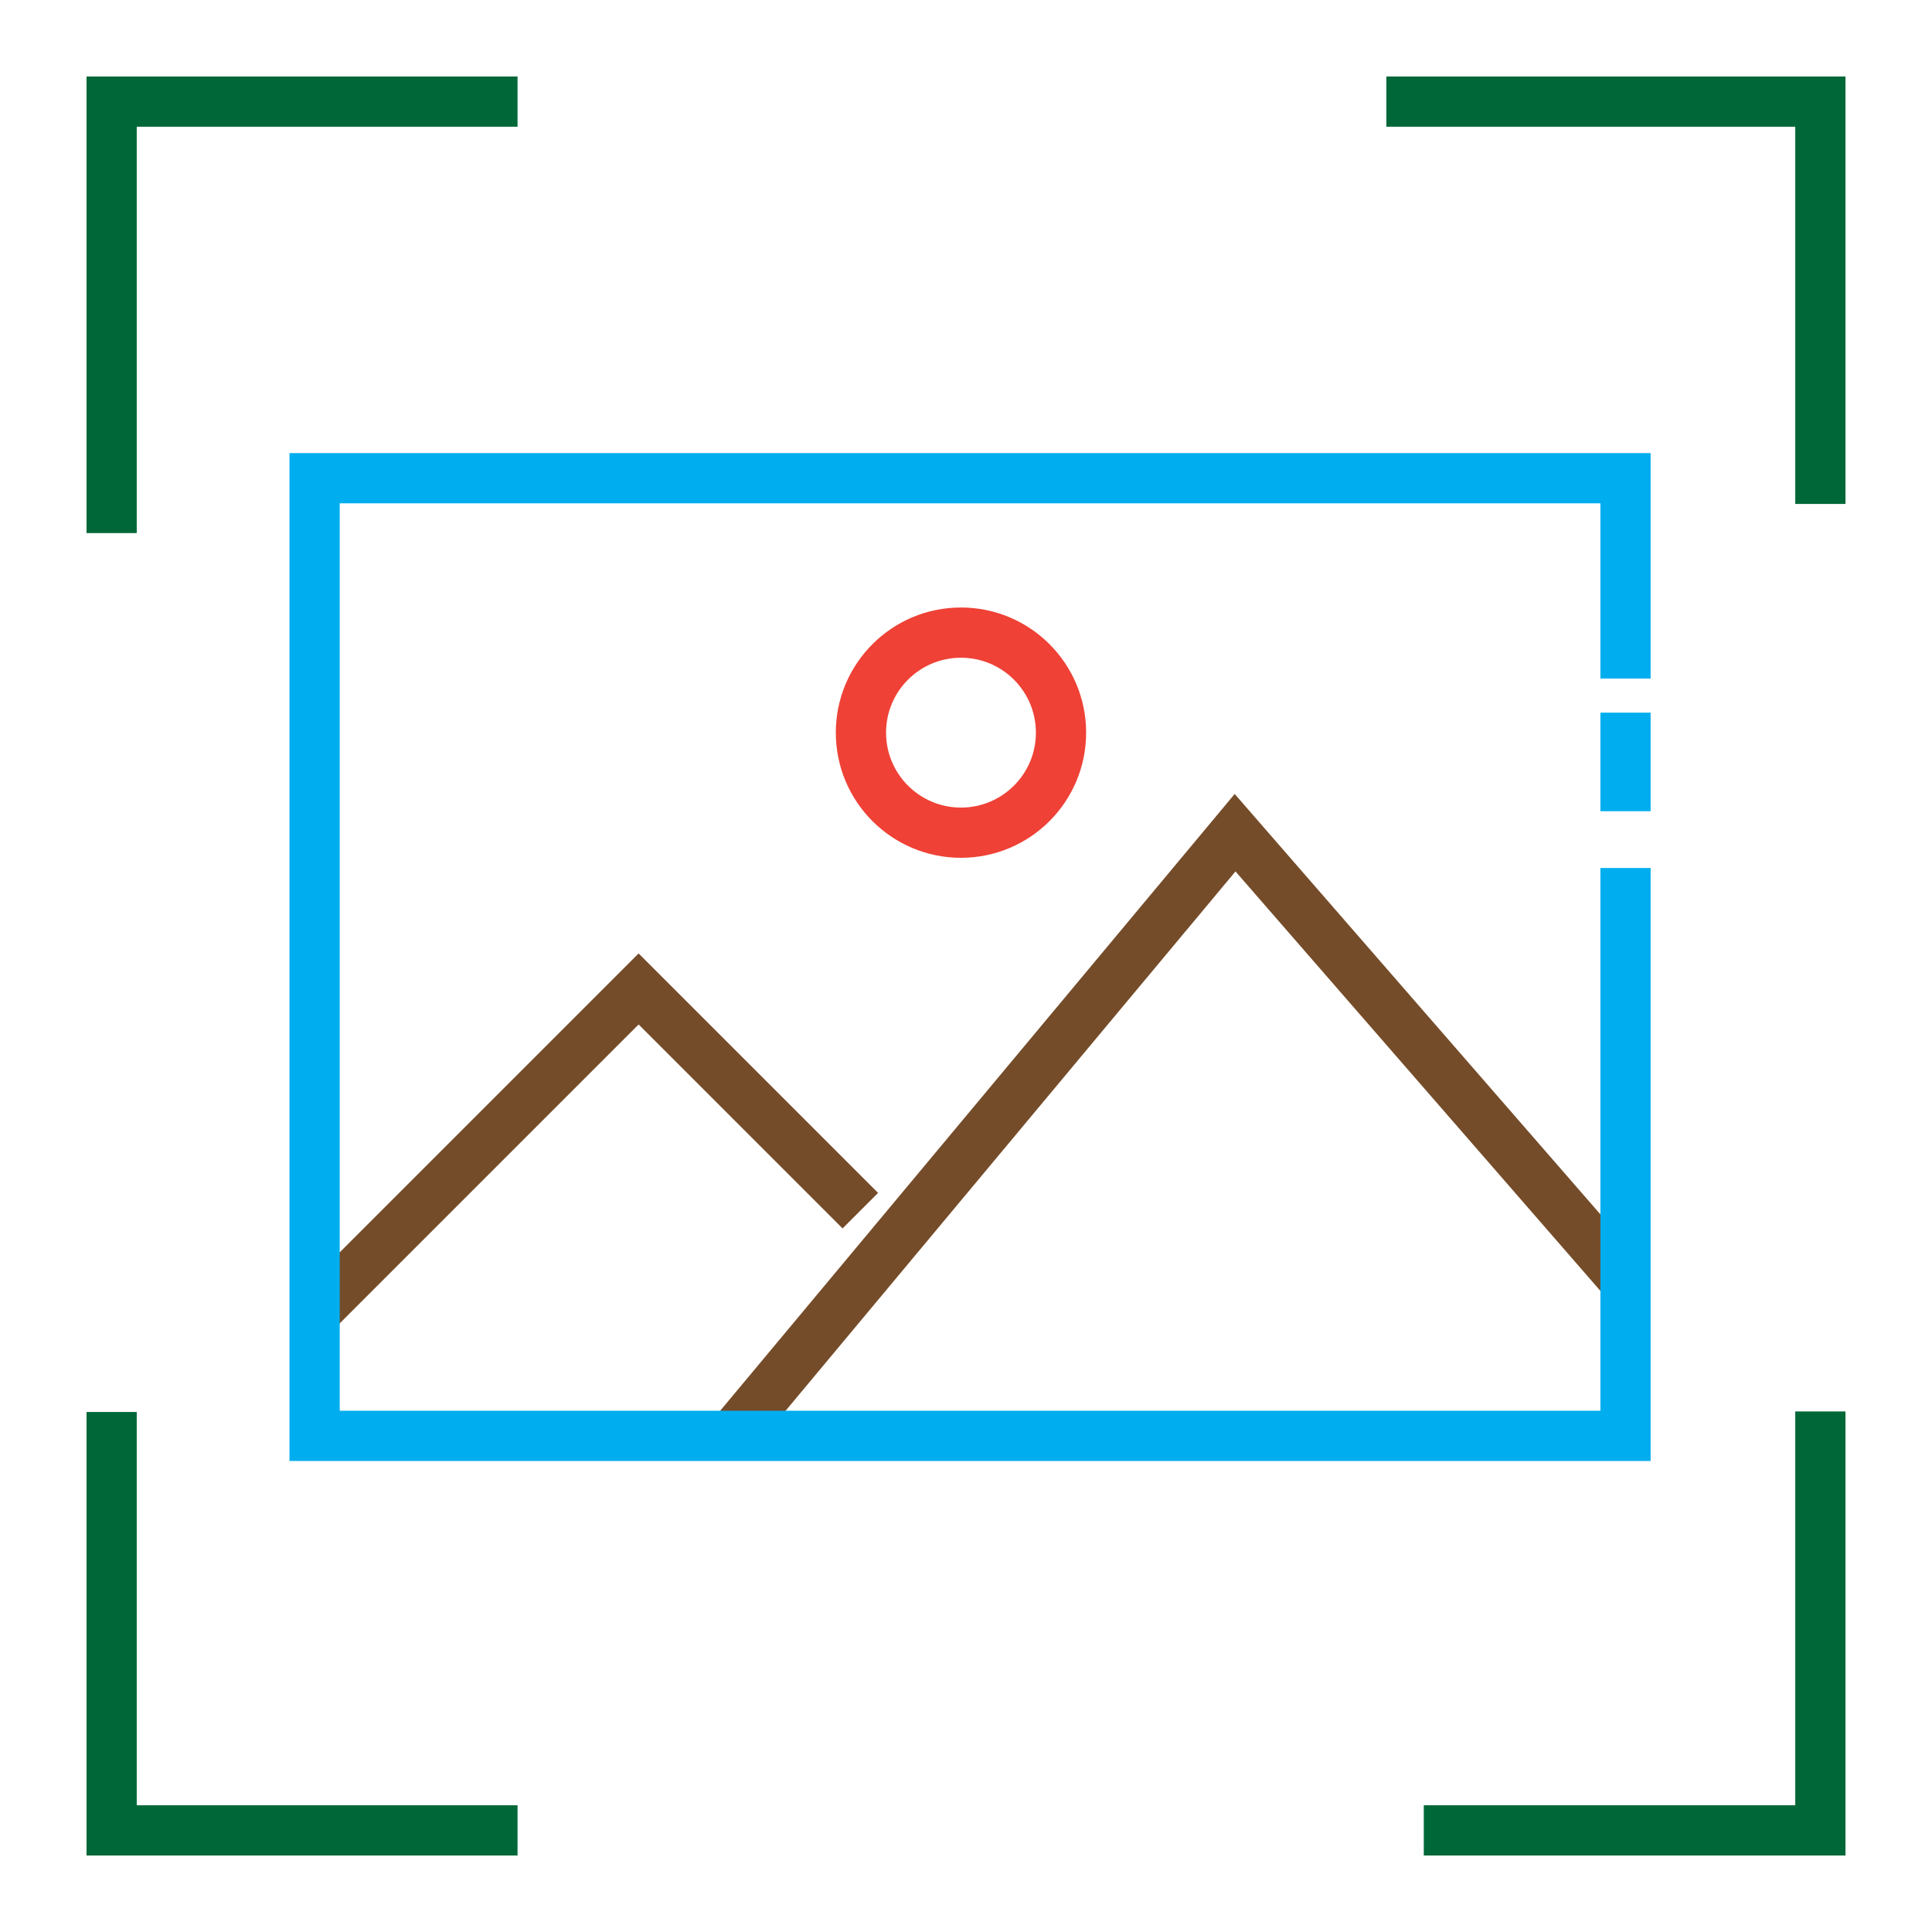
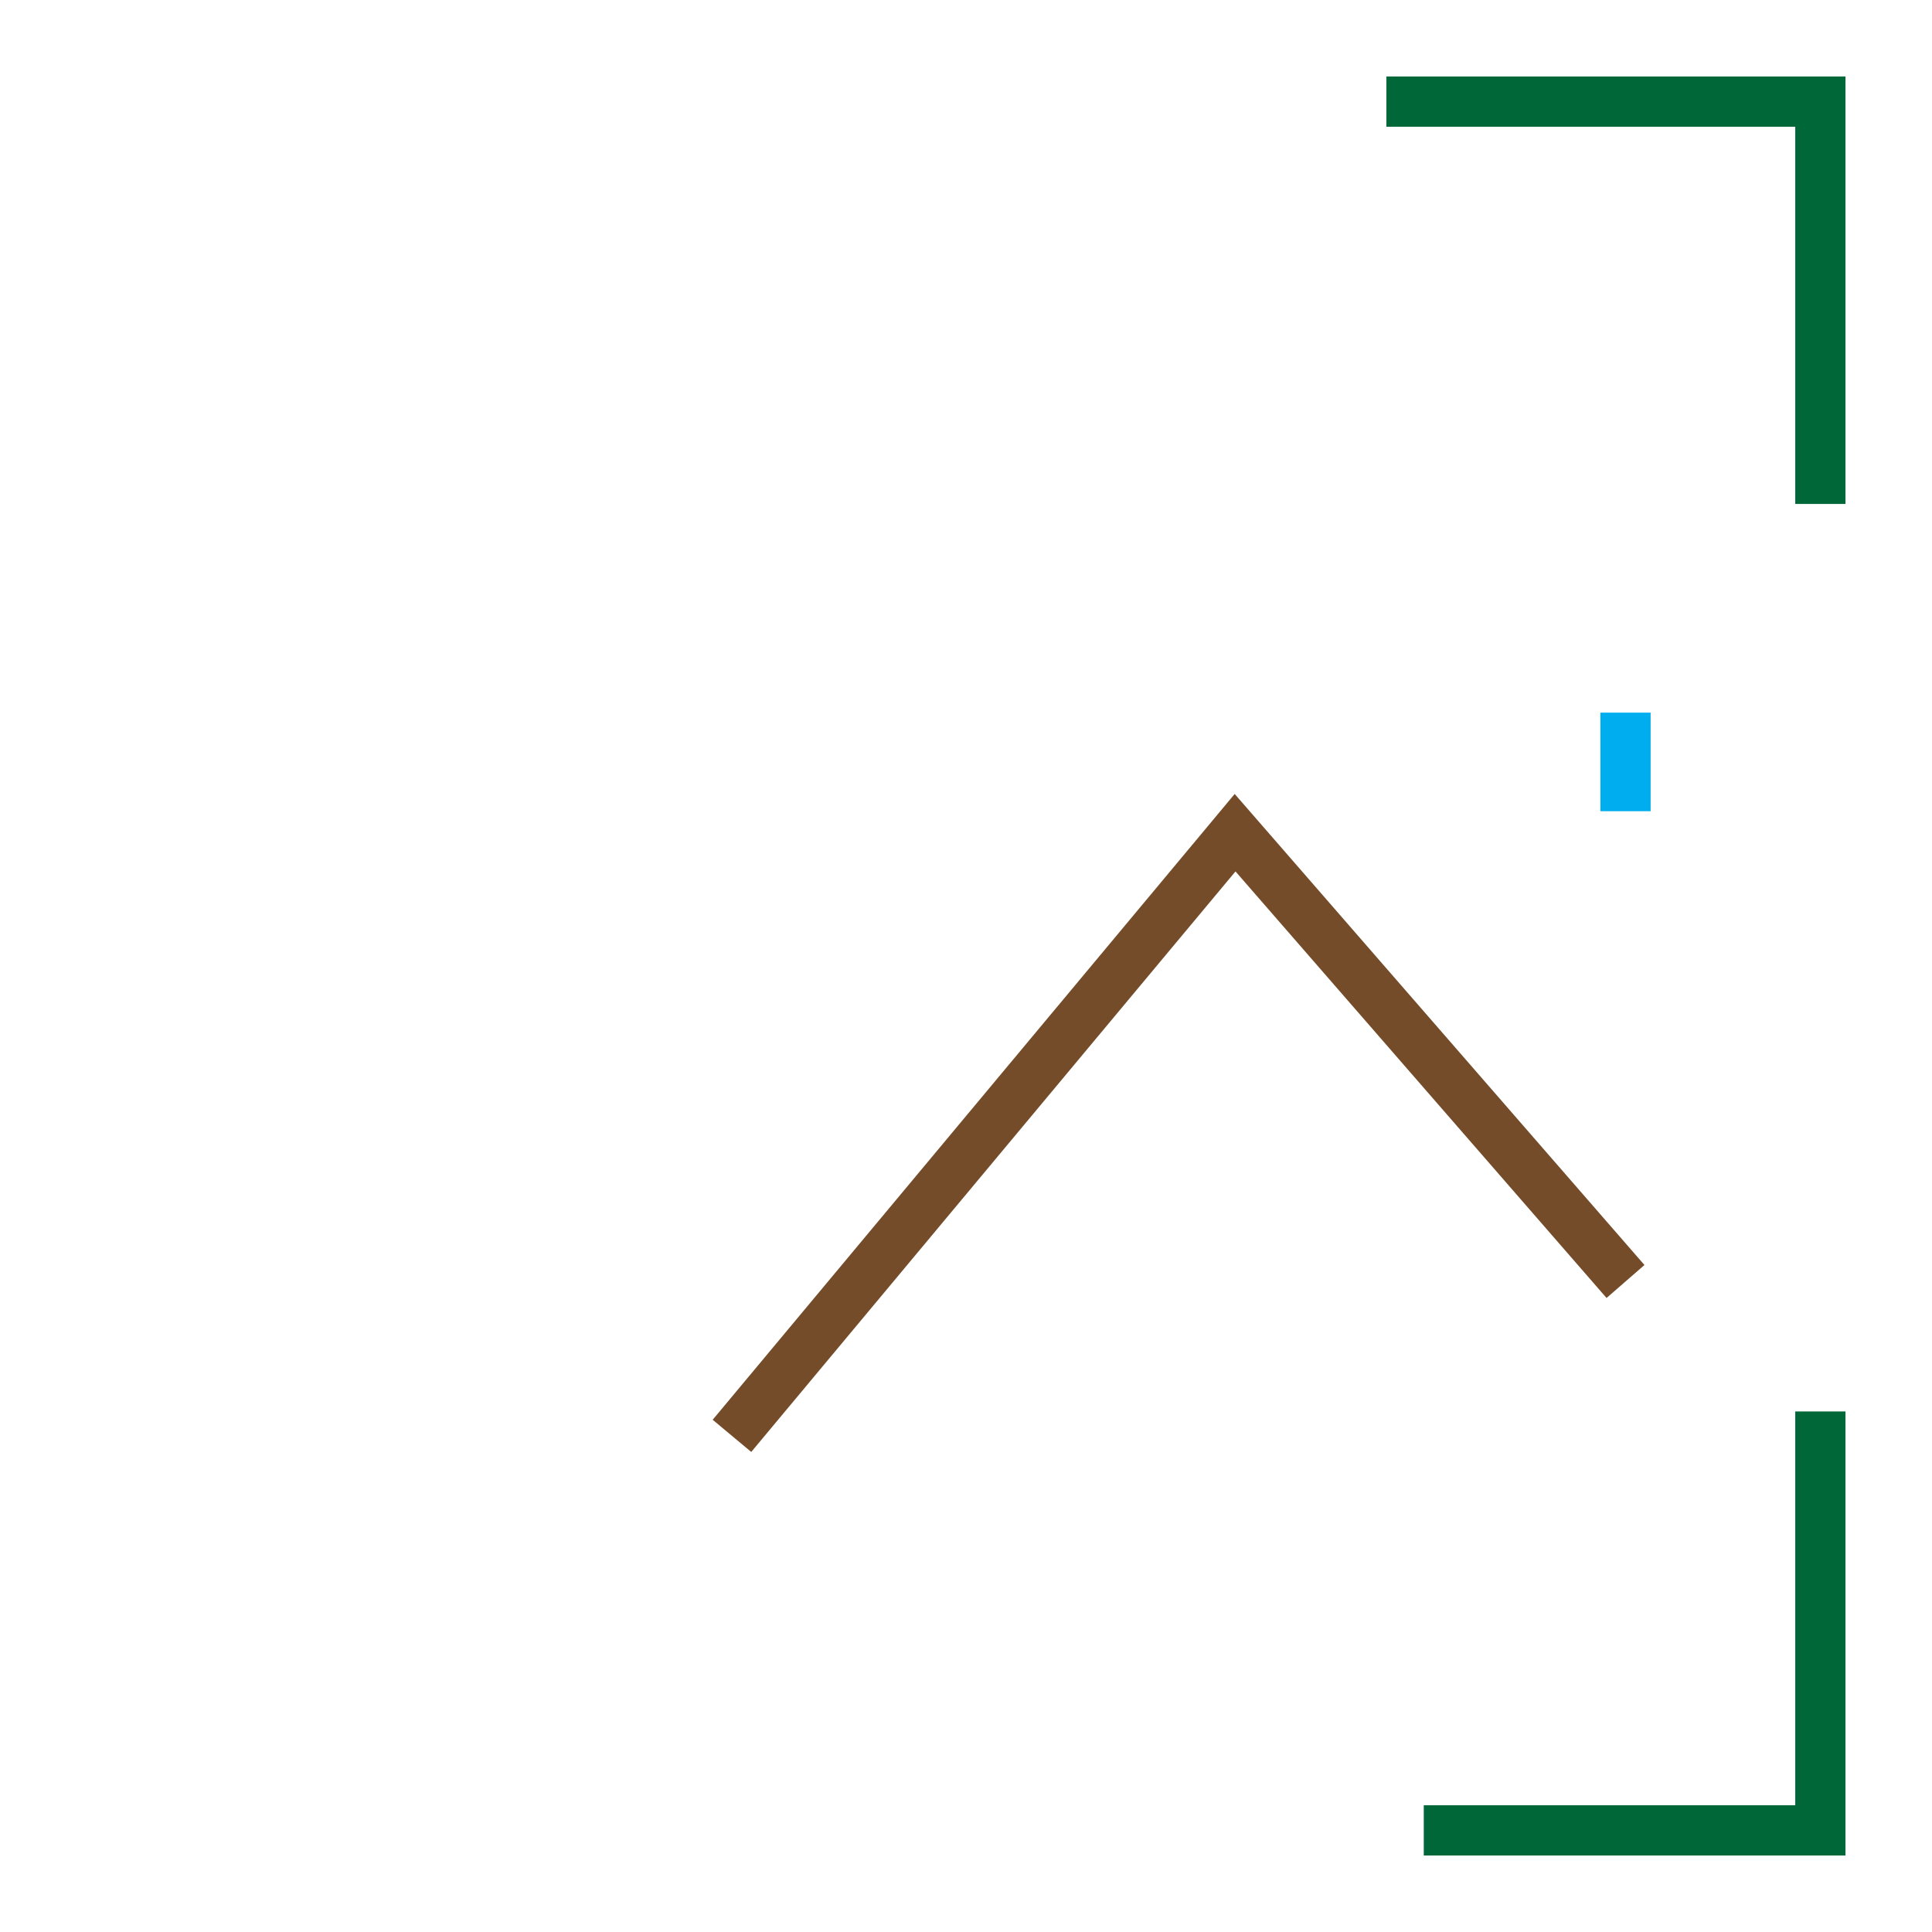
<svg xmlns="http://www.w3.org/2000/svg" version="1.1" id="Layer_1" x="0px" y="0px" viewBox="0 0 500 500" style="enable-background:new 0 0 500 500;" xml:space="preserve">
  <style type="text/css">
	.st0{fill:none;stroke:#754C29;stroke-width:13;stroke-miterlimit:10;}
	.st1{fill:none;stroke:#006838;stroke-width:13;stroke-miterlimit:10;}
	.st2{fill:none;stroke:#00AEEF;stroke-width:13;stroke-miterlimit:10;}
	.st3{fill:#00AEEF;stroke:#00AEEF;stroke-width:13;stroke-miterlimit:10;}
	.st4{fill:none;stroke:#EF4136;stroke-width:13;stroke-miterlimit:10;}
</style>
  <g>
-     <polyline class="st0" points="81.42,339.79 165.27,255.94 222.65,313.32  " />
    <polyline class="st0" points="189.43,371.6 319.64,215.5 420.68,331.65  " />
    <polyline class="st1" points="358.79,26.3 471.11,26.3 471.11,130.42  " />
-     <polyline class="st1" points="133.94,26.3 28.89,26.3 28.89,137.96  " />
-     <polyline class="st1" points="28.89,365.42 28.89,473.7 133.94,473.7  " />
    <polyline class="st1" points="368.47,473.7 471.11,473.7 471.11,365.28  " />
-     <polyline class="st2" points="420.68,175.61 420.68,123.76 81.42,123.76 81.42,371.6 420.68,371.6 420.68,224.64  " />
    <line class="st3" x1="420.68" y1="184.43" x2="420.68" y2="209.94" />
-     <circle class="st4" cx="248.7" cy="189.61" r="25.89" />
  </g>
</svg>